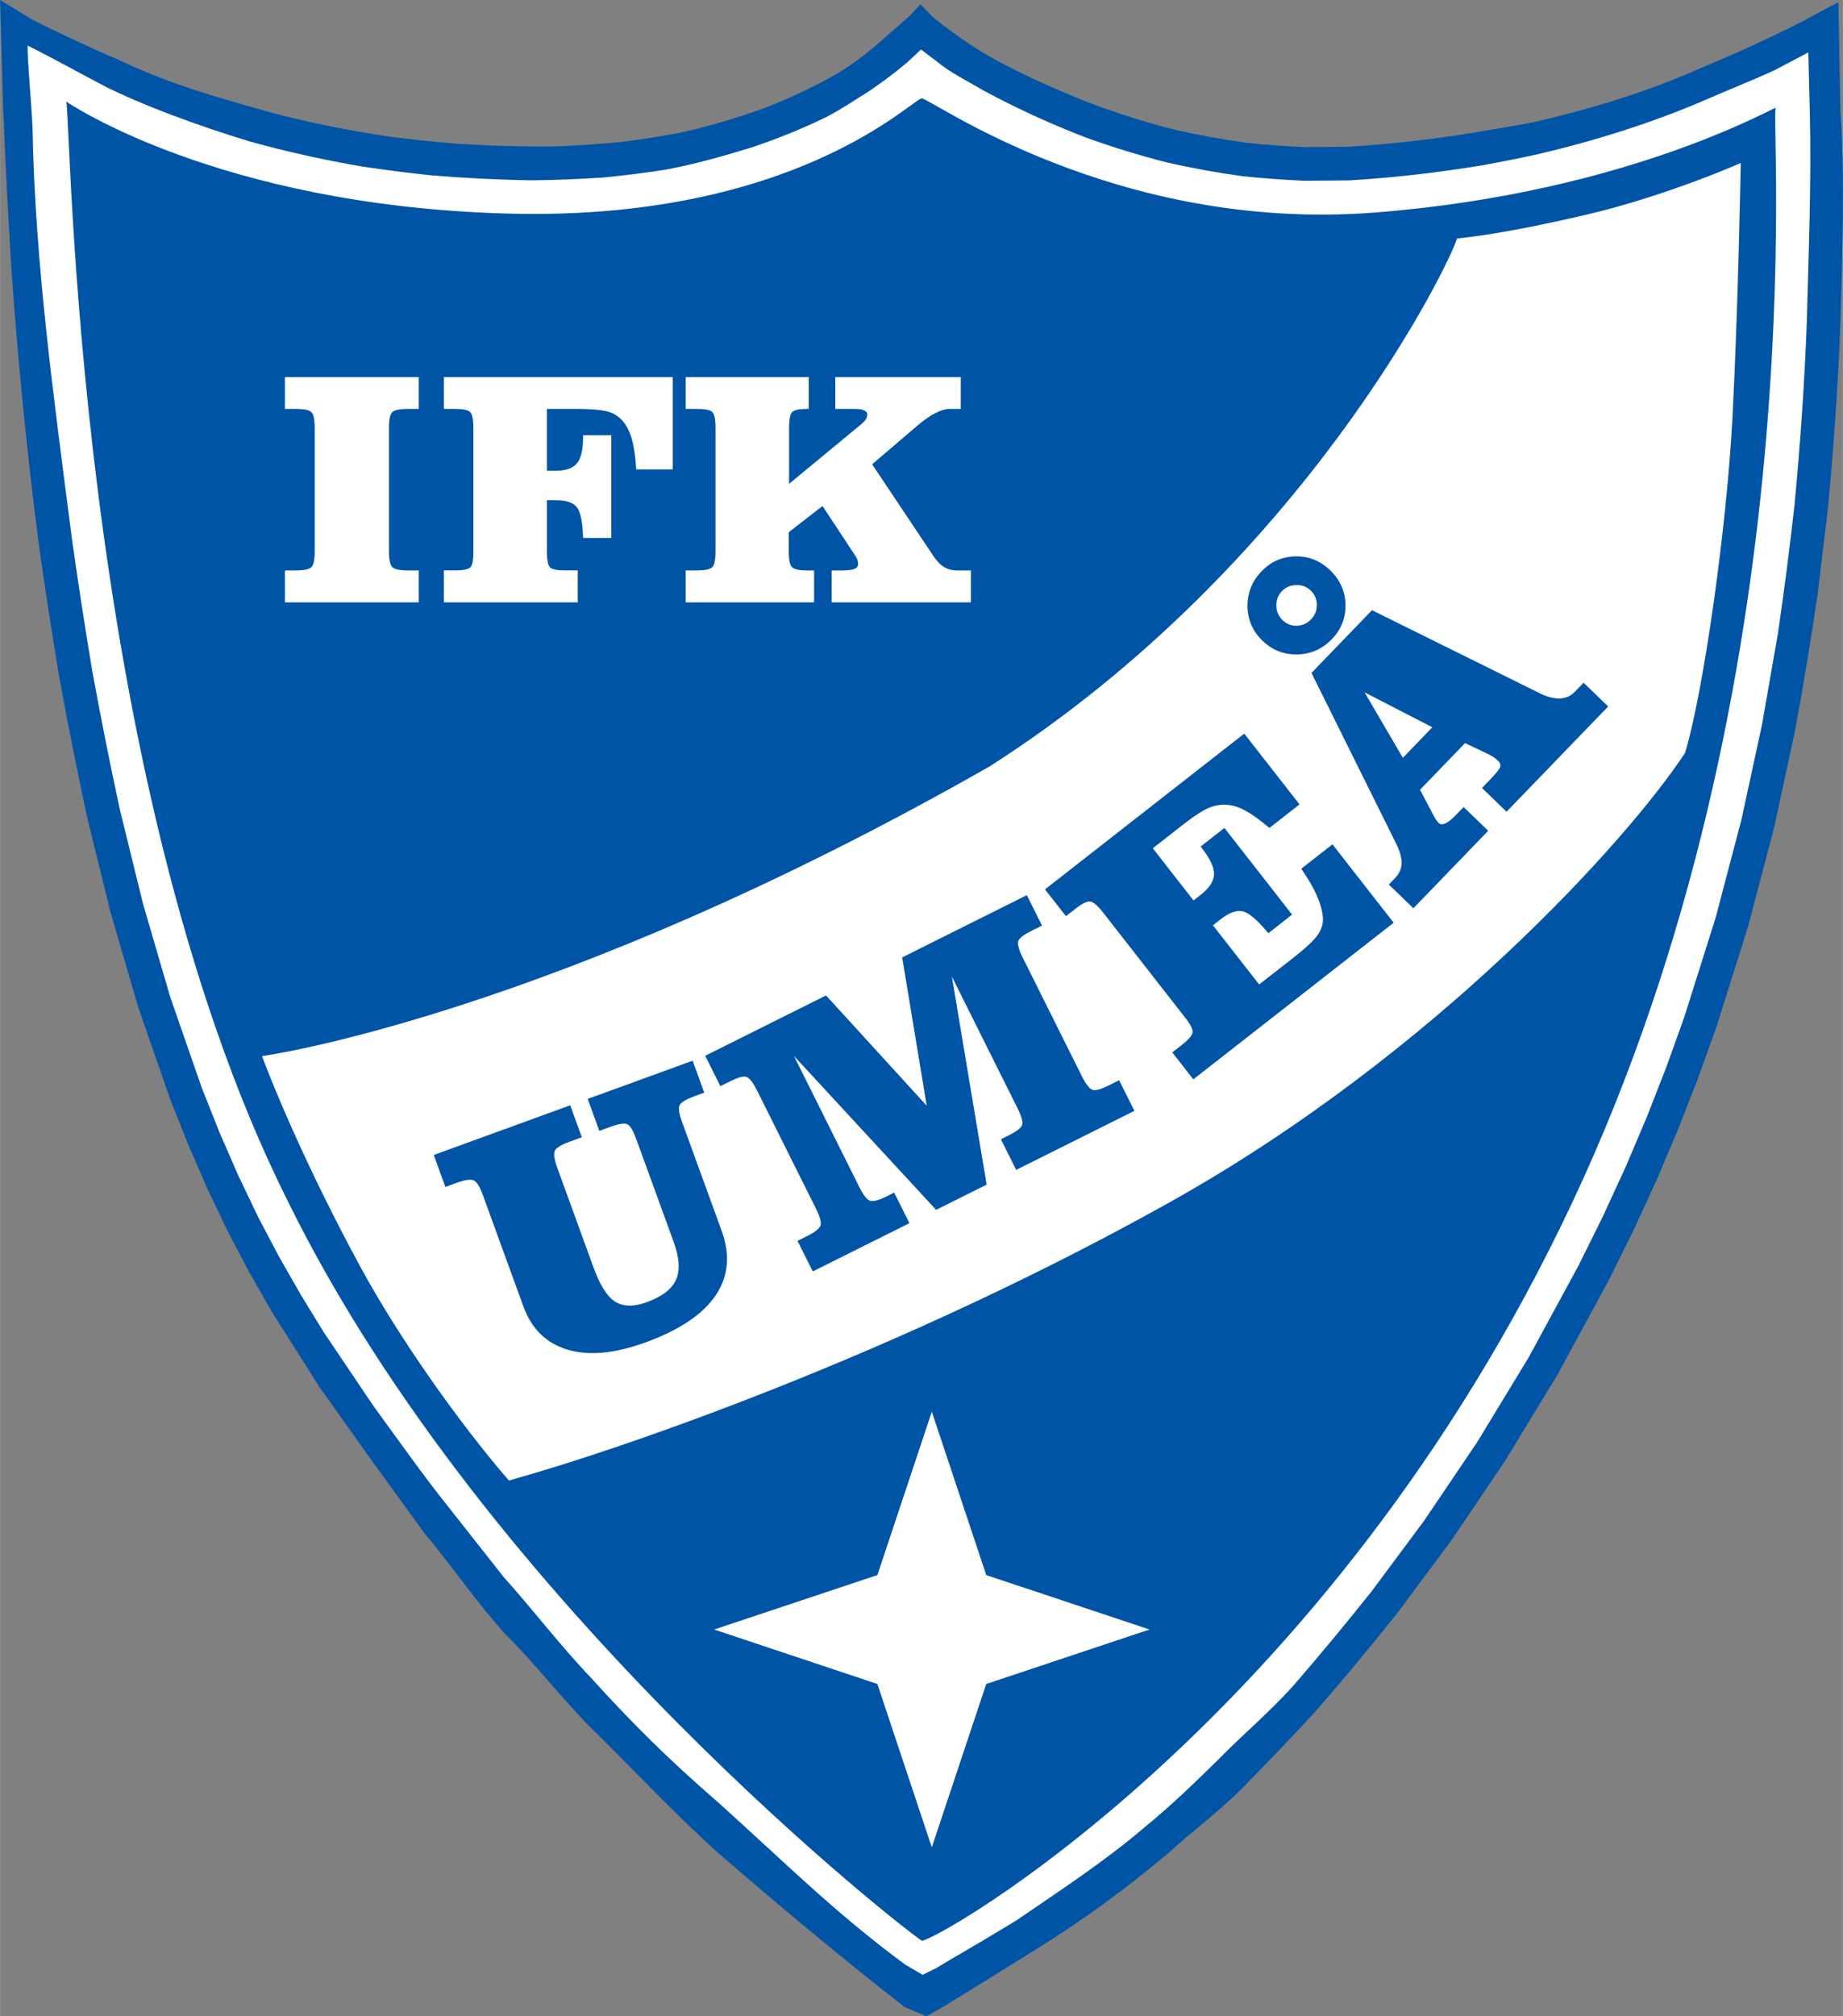
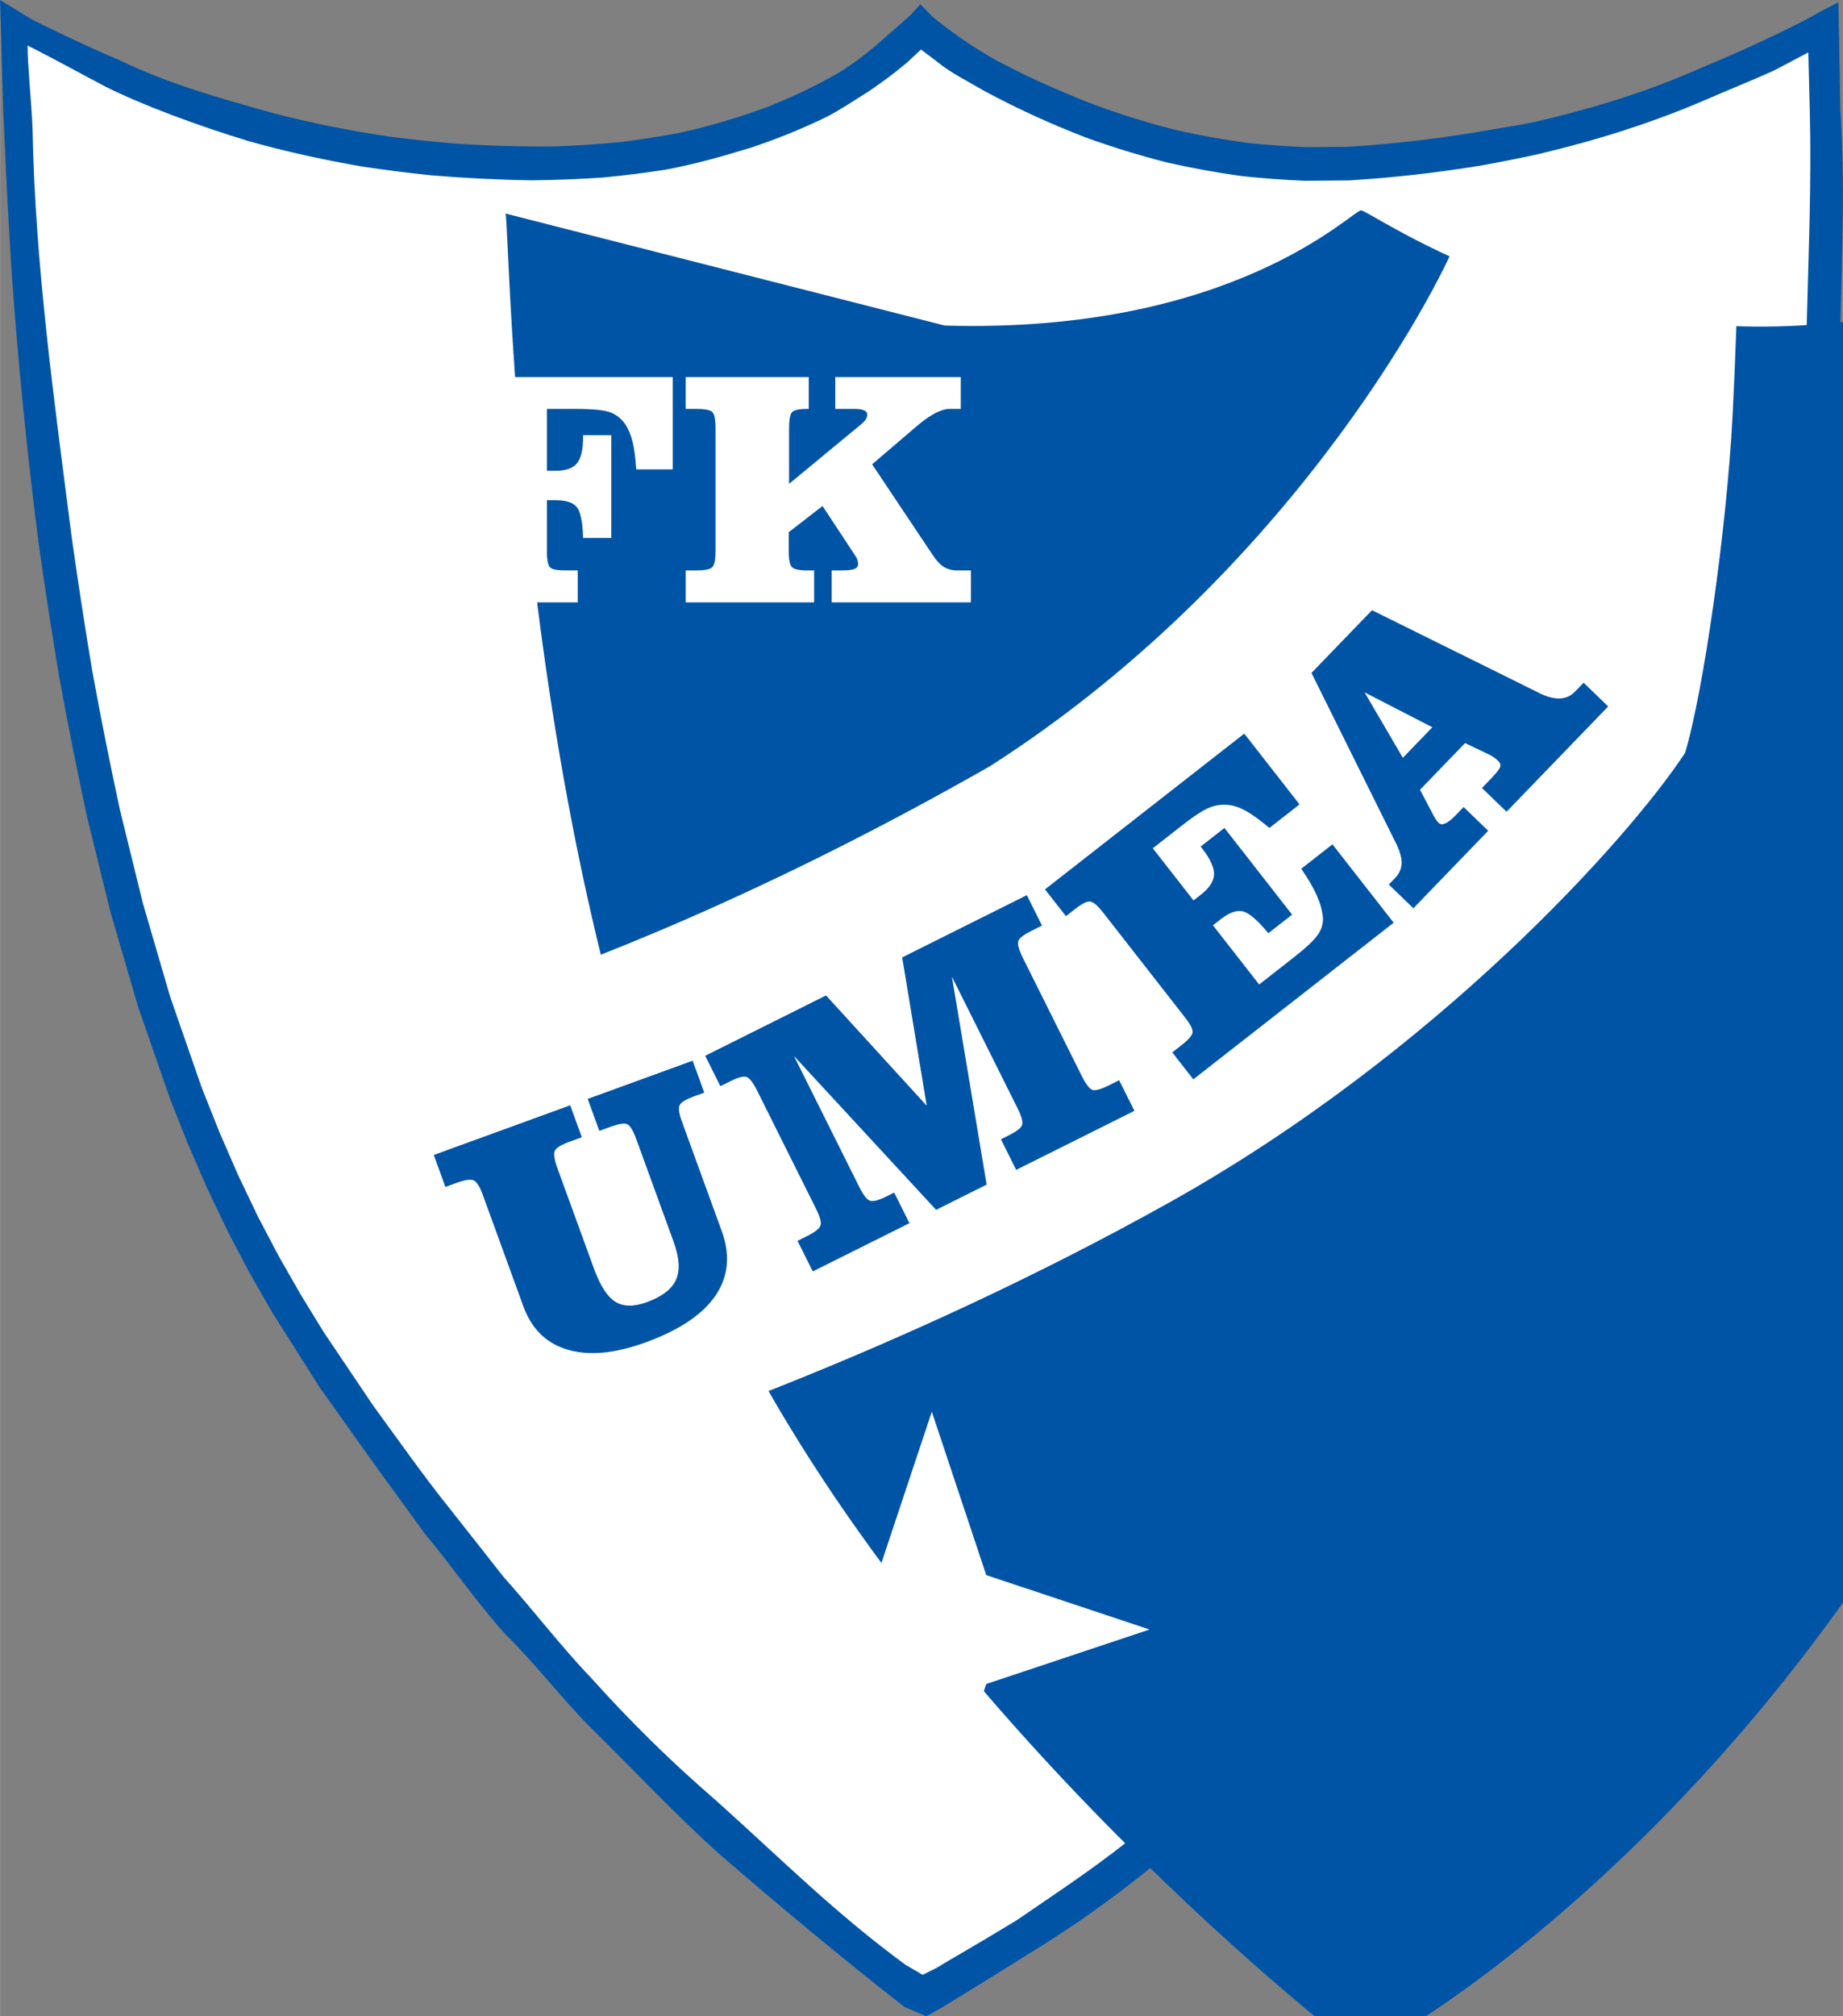
<svg xmlns="http://www.w3.org/2000/svg" xmlns:ns1="http://sodipodi.sourceforge.net/DTD/sodipodi-0.dtd" xmlns:ns2="http://www.inkscape.org/namespaces/inkscape" version="1.1" id="Layer_1" x="0px" y="0px" width="302" height="330.2" viewBox="0 0 490.733 536.595" xml:space="preserve" ns1:docname="IFK Umea logo.svg" ns2:version="0.92.4 (5da689c313, 2019-01-14)">
  <rect x="0" y="0" width="490.733" height="536.595" fill="#808080" stroke="none" />
  <defs id="defs293" />
  <ns1:namedview pagecolor="#ffffff" bordercolor="#666666" borderopacity="1" objecttolerance="10" gridtolerance="10" guidetolerance="10" ns2:pageopacity="0" ns2:pageshadow="2" ns2:window-width="640" ns2:window-height="480" id="namedview291" showgrid="false" ns2:zoom="0.43703704" ns2:cx="205.32463" ns2:cy="268.297" ns2:window-x="0" ns2:window-y="0" ns2:window-maximized="0" ns2:current-layer="Layer_1" />
  <g id="g288" transform="translate(-4.633,-1.702)">
    <g id="g266">
      <path style="clip-rule:evenodd;fill:#0054a6;fill-rule:evenodd" d="m 12.892,6.744 c 0.897,0.594 17.583,8.611 23.088,10.756 13.703,6.658 27.532,10.433 41.96,14.459 10.096,2.604 20.102,4.568 30.415,6.104 6.057,0.772 12.078,1.401 18.167,1.908 8.743,0.543 17.354,0.799 26.118,0.696 5.821,-0.233 11.55,-0.611 17.353,-1.174 5.073,-0.641 10.045,-1.402 15.075,-2.331 8.212,-1.766 15.998,-4.104 23.884,-6.996 6.483,-2.572 12.577,-5.444 18.634,-8.899 4.968,-2.967 9.496,-6.668 13.51,-10.313 l 5.741,-4.999 2.866,-3.11 3.254,3.336 c 6.649,5.448 14.319,10.401 19.644,12.962 6.719,3.521 13.67,6.507 20.695,9.383 7.953,3.071 15.852,5.585 24.117,7.698 6.358,1.444 12.621,2.579 19.085,3.471 5.278,0.564 10.464,0.943 15.765,1.167 l 11.171,-0.093 c 11.478,-0.683 22.715,-1.99 34.066,-3.836 4.923,-0.895 11.568,-1.861 16.46,-2.925 15.815,-3.739 29.733,-8.011 44.569,-14.643 12.023,-4.907 26.767,-12.07 30.789,-14.557 l 4.833,-2.493 0.535,28.888 c 1.253,18.67 0.479,37.318 0.016,56.021 -0.621,16.656 -1.753,33.149 -3.332,49.746 l -2.735,22.794 c -1.787,12.252 -3.803,24.387 -6.051,36.565 l -5.548,25.623 -6.936,26.346 -8.467,26.836 -4.857,13.529 -5.296,13.564 -5.753,13.563 -6.224,13.508 -6.539,13.199 -13.521,24.899 -13.997,23.004 -14.268,21.124 -14.345,19.292 c -6.924,8.691 -13.965,17.176 -21.246,25.572 -6.66,7.359 -13.863,14.727 -20.802,21.823 -6.169,6.074 -12.641,10.773 -19.03,16.62 -11.378,9.579 -22.773,17.925 -35.391,25.709 -10.082,6.307 -19.653,12.216 -24.302,15.046 l -4.759,2.711 -5.812,-2.487 c -16.624,-12.935 -33.824,-27.309 -48.866,-40.318 -12.126,-10.773 -23.244,-22.798 -34.831,-34.141 -7.714,-7.776 -14.635,-16.9 -22.741,-24.9 -7.739,-8.574 -13.986,-17.862 -21.399,-26.711 L 103.677,390.503 89.798,371.01 76.934,350.698 70.975,340.255 65.372,329.619 59.863,318.101 54.726,306.297 49.944,294.255 41.381,269.622 34.052,244.512 27.84,219.27 C 25.145,206.82 22.669,194.395 20.385,181.871 18.388,169.936 16.553,158.023 14.872,146.044 11.835,122.394 9.477,98.801 7.77,75.024 6.958,62.446 6.294,49.877 5.758,37.288 5.666,35.231 5.607,33.168 5.458,31.119 L 4.633,1.702 Z" id="path262" ns2:connector-curvature="0" />
      <path style="clip-rule:evenodd;fill:#ffffff;fill-rule:evenodd" d="m 32.583,24.697 c 9.435,4.76 24.522,10.428 38.562,14.658 10.006,2.792 19.941,4.956 30.184,6.711 6.024,0.895 12.014,1.648 18.073,2.289 8.994,0.752 17.878,1.199 26.906,1.336 6.334,-0.078 12.573,-0.315 18.899,-0.745 5.575,-0.543 11.05,-1.218 16.581,-2.077 7.787,-1.44 15.242,-3.56 22.813,-5.875 6.949,-2.333 13.522,-4.964 20.114,-8.174 3.898,-2.012 7.491,-4.487 11.226,-6.792 3.947,-2.697 6.823,-4.84 10.264,-7.726 l 3.657,-3.422 4.266,3.226 c 3.477,2.921 8.355,5.295 12.518,7.762 8.963,4.807 17.638,8.774 27.135,12.44 7.124,2.576 14.196,4.741 21.536,6.619 6.695,1.521 13.289,2.715 20.095,3.654 5.563,0.591 11.033,0.994 16.62,1.229 l 11.779,-0.096 c 11.867,-0.708 23.475,-2.051 35.207,-3.963 5.081,-0.917 10.117,-1.918 15.163,-3.018 15.643,-3.697 30.647,-8.396 45.398,-14.799 3.666,-1.637 12.381,-5.142 17.603,-7.556 l 8.963,-4.719 0.401,16.167 c 0.448,18.368 -0.33,36.723 -0.782,55.117 -0.617,16.447 -1.732,32.725 -3.288,49.108 -1.277,11.46 -2.751,22.832 -4.421,34.238 l -4.255,24.33 -5.471,25.251 -6.829,25.948 -8.329,26.406 -4.774,13.296 -5.202,13.328 -5.654,13.32 -6.11,13.273 -6.432,12.981 -13.313,24.511 -13.768,22.633 -14.035,20.778 -14.11,18.97 c -6.81,8.543 -13.726,16.884 -20.885,25.14 -6.537,7.229 -13.163,12.664 -19.976,19.631 -6.059,5.965 -12.699,12.361 -19.316,17.744 -10.954,9.355 -22.452,16.794 -34.264,24.907 -12.185,7.402 -16.981,10.017 -21.426,12.728 l -3.602,1.791 -4.639,-2.719 c -18.785,-13.823 -32.506,-27.623 -49.933,-43.28 -12.931,-11.171 -23.159,-21.324 -33.794,-33.112 -7.652,-7.938 -15.775,-18.519 -23.163,-26.703 l -14.204,-18.015 c -7.326,-9.121 -13.745,-18.315 -20.652,-27.761 L 90.781,356.164 84.637,346.14 78.817,335.956 73.366,325.598 67.998,314.384 62.984,302.86 58.306,291.081 49.908,266.906 42.694,242.196 36.567,217.295 C 33.904,204.992 31.456,192.707 29.195,180.326 27.217,168.513 25.401,156.713 23.736,144.851 19.128,108.942 13.93,72.109 13.284,35.845 12.957,28.352 11.918,18.462 11.963,13.832 c 6.534,3.232 14.162,7.487 20.62,10.865" id="path264" ns2:connector-curvature="0" />
    </g>
-     <path style="fill:#0054a6" d="M 139.209,58.527 C 62.235,56.291 22.233,28.717 22.233,28.717 c 1.311,1.457 1.637,178.288 59.133,292.866 53.151,107.999 166.436,195.535 168.693,196.563 2.251,1.034 107.824,-57.398 173.296,-196.563 65.473,-139.158 52.55,-289.595 54.129,-291.137 1.576,-1.544 -37.885,22.497 -106.892,27.826 -69.009,5.325 -118.191,-30.4 -120.518,-30.4 -2.327,0 -33.89,32.897 -110.865,30.655" id="path268" ns2:connector-curvature="0" />
+     <path style="fill:#0054a6" d="M 139.209,58.527 c 1.311,1.457 1.637,178.288 59.133,292.866 53.151,107.999 166.436,195.535 168.693,196.563 2.251,1.034 107.824,-57.398 173.296,-196.563 65.473,-139.158 52.55,-289.595 54.129,-291.137 1.576,-1.544 -37.885,22.497 -106.892,27.826 -69.009,5.325 -118.191,-30.4 -120.518,-30.4 -2.327,0 -33.89,32.897 -110.865,30.655" id="path268" ns2:connector-curvature="0" />
    <g id="g286">
      <path style="clip-rule:evenodd;fill:#ffffff;fill-rule:evenodd" d="m 74.395,282.763 c 0,0 8.465,23.339 25.903,55.56 12.8,23.646 31.147,47.532 39.854,57.383 32.324,-9.026 105.043,-34.46 175.853,-74.004 70.809,-39.544 122.282,-96.749 137.331,-119.65 4.848,-16.078 11.089,-59.699 12.629,-89.48 1.535,-29.778 2.192,-67.495 2.192,-67.495 0,0 -19.851,8.811 -41.399,13.825 -21.548,5.013 -30.074,5.778 -34.172,6.288 -1.813,6.5 -40.688,86.922 -124.386,140.438 -116.992,66.651 -193.805,77.135 -193.805,77.135" id="path270" ns2:connector-curvature="0" />
      <path style="clip-rule:evenodd;fill:#ffffff;fill-rule:evenodd" d="m 219.979,102.065 v 8.458 h -0.518 c -1.923,0 -3.191,0.253 -3.8,0.749 -0.61,0.491 -0.925,1.947 -0.925,4.361 v 14.834 l 19.334,-15.966 c 0.491,-0.417 0.86,-0.82 1.113,-1.222 0.243,-0.415 0.376,-0.818 0.376,-1.22 0,-0.538 -0.287,-0.908 -0.867,-1.161 -0.565,-0.256 -1.444,-0.375 -2.635,-0.375 h -5.021 v -8.458 h 33.424 v 8.458 h -3.055 c -1.041,0 -2.292,0.375 -3.752,1.136 -1.463,0.76 -3.022,1.847 -4.709,3.274 l -12.091,10.336 16.187,24.215 c 0.971,1.459 1.936,2.487 2.921,3.097 0.998,0.611 2.173,0.926 3.545,0.926 h 3.661 v 8.501 h -37.081 v -8.501 h 2.83 c 1.521,0 2.589,-0.138 3.229,-0.391 0.641,-0.265 0.971,-0.684 0.971,-1.263 0,-0.418 -0.061,-0.806 -0.182,-1.163 -0.116,-0.357 -0.297,-0.7 -0.52,-1.025 l -8.769,-13.303 -8.999,6.973 v 5.017 c 0,2.311 0.298,3.739 0.894,4.307 0.595,0.562 1.908,0.849 3.919,0.849 h 1.947 v 8.501 h -34.193 v -8.501 h 3.009 c 2.1,0 3.441,-0.287 4.036,-0.837 0.596,-0.552 0.894,-1.98 0.894,-4.318 v -32.718 c 0,-2.326 -0.298,-3.766 -0.878,-4.305 -0.583,-0.536 -1.924,-0.805 -4.052,-0.805 h -3.009 v -8.458 h 32.766 z m -36.224,0 v 24.56 h -9.725 c -0.177,-2.933 -0.491,-5.347 -0.937,-7.225 -0.448,-1.875 -1.104,-3.453 -1.937,-4.737 -1.026,-1.499 -2.337,-2.574 -3.963,-3.202 -1.605,-0.623 -4.691,-0.937 -9.261,-0.937 h -7.686 v 16.461 h 2.311 c 2.707,0 4.603,-0.656 5.688,-1.969 1.086,-1.312 1.639,-3.632 1.639,-6.984 v -0.524 h 7.508 v 27.361 h -7.508 c -0.12,-4.184 -0.657,-6.914 -1.639,-8.164 -0.969,-1.252 -2.832,-1.874 -5.6,-1.874 h -2.399 v 13.521 c 0,2.472 0.315,3.95 0.937,4.438 0.629,0.476 1.939,0.717 3.948,0.717 h 3.323 v 8.501 h -35.64 v -8.501 h 3.01 c 1.979,0 3.275,-0.242 3.899,-0.7 0.628,-0.463 0.94,-1.803 0.94,-4.008 v -0.448 -32.718 c 0,-2.326 -0.296,-3.766 -0.88,-4.305 -0.58,-0.536 -1.919,-0.805 -4.046,-0.805 h -2.922 v -8.458 z m -67.632,0 v 8.458 h -2.917 c -2.161,0 -3.532,0.284 -4.128,0.849 -0.595,0.567 -0.895,1.984 -0.895,4.261 v 32.718 c 0,2.311 0.315,3.739 0.926,4.307 0.613,0.562 1.965,0.849 4.097,0.849 h 2.917 v 8.501 H 80.486 v -8.501 h 2.961 c 2.1,0 3.456,-0.287 4.069,-0.849 0.611,-0.568 0.903,-1.996 0.903,-4.307 v -32.718 c 0,-2.277 -0.292,-3.694 -0.891,-4.261 -0.596,-0.564 -1.948,-0.849 -4.081,-0.849 h -2.961 v -8.458 z" id="path272" ns2:connector-curvature="0" />
      <polygon style="clip-rule:evenodd;fill:#ffffff;fill-rule:evenodd" points="252.744,377.395 267.238,420.872 310.703,435.359 267.238,449.85 252.744,493.319 238.253,449.85 194.783,435.359 238.253,420.872" id="polygon274" />
      <path style="clip-rule:evenodd;fill:#0054a6;fill-rule:evenodd" d="m 386.027,195.245 -18.038,-9.287 10.188,17.416 z m 19.764,22.48 -6.545,-6.322 2.02,-2.084 c 1.682,-1.745 2.633,-2.912 2.813,-3.487 0.182,-0.58 0.009,-1.118 -0.526,-1.639 -0.357,-0.342 -0.723,-0.651 -1.108,-0.918 -0.377,-0.253 -0.766,-0.495 -1.163,-0.7 l -6.533,-3.122 -12.004,12.429 3.005,5.698 c 0.448,0.893 0.811,1.573 1.098,2.031 0.29,0.46 0.604,0.825 0.923,1.136 0.405,0.387 0.979,0.41 1.748,0.069 0.758,-0.351 1.635,-1.032 2.633,-2.066 l 2.208,-2.276 6.546,6.316 -19.921,20.625 -6.547,-6.32 1.651,-1.705 c 1.155,-1.196 1.736,-2.537 1.769,-4.012 0.027,-1.497 -0.531,-3.348 -1.667,-5.574 l -22.346,-45.019 16.118,-16.694 44.365,21.949 c 0.023,0.021 0.079,0.057 0.173,0.097 4.121,2.039 7.289,1.927 9.47,-0.334 l 2.337,-2.418 6.547,6.32 z" id="path276" ns2:connector-curvature="0" />
-       <path style="clip-rule:evenodd;fill:#0054a6;fill-rule:evenodd" d="m 346.099,166.694 c 1.1,1.063 2.381,1.569 3.834,1.533 1.479,-0.036 2.743,-0.611 3.828,-1.733 1.018,-1.054 1.513,-2.326 1.521,-3.827 -0.02,-1.497 -0.546,-2.76 -1.623,-3.802 -1.053,-1.018 -2.338,-1.504 -3.878,-1.466 -1.521,0.038 -2.786,0.568 -3.784,1.597 -1.042,1.079 -1.532,2.376 -1.517,3.896 0.031,1.517 0.565,2.784 1.619,3.802 m -5.313,5.505 c -2.604,-2.515 -3.922,-5.556 -3.977,-9.149 -0.031,-3.585 1.218,-6.695 3.741,-9.31 2.515,-2.599 5.536,-3.916 9.072,-3.98 3.528,-0.048 6.605,1.193 9.226,3.73 2.613,2.522 3.965,5.552 4.059,9.101 0.079,3.549 -1.131,6.614 -3.646,9.217 -2.523,2.616 -5.592,3.976 -9.171,4.061 -3.59,0.073 -6.691,-1.147 -9.304,-3.67" id="path278" ns2:connector-curvature="0" />
      <path style="clip-rule:evenodd;fill:#0054a6;fill-rule:evenodd" d="m 335.945,196.935 14.719,18.839 -8.023,6.269 c -2.428,-2.045 -4.479,-3.538 -6.117,-4.461 -1.659,-0.932 -3.223,-1.486 -4.712,-1.658 -1.701,-0.211 -3.395,0.023 -5.092,0.679 -1.698,0.68 -4.071,2.212 -7.14,4.607 l -1.505,1.179 -6.483,5.061 10.845,13.882 1.948,-1.525 c 2.288,-1.789 3.458,-3.593 3.513,-5.417 0.056,-1.819 -1.013,-4.143 -3.222,-6.968 l -0.338,-0.438 6.326,-4.946 18.021,23.071 -6.327,4.945 c -2.855,-3.452 -5.107,-5.397 -6.758,-5.805 -1.639,-0.415 -3.635,0.293 -5.969,2.12 l -2.023,1.577 12.303,15.749 8.946,-6.986 c 3.466,-2.708 5.683,-4.784 6.664,-6.22 0.998,-1.444 1.454,-2.958 1.376,-4.511 -0.142,-1.81 -0.677,-3.762 -1.58,-5.847 -0.9,-2.086 -2.294,-4.493 -4.196,-7.237 l 8.314,-6.493 16.298,20.857 -53.351,41.685 -5.603,-7.175 2.538,-1.977 c 1.666,-1.313 2.604,-2.366 2.828,-3.167 0.221,-0.803 -0.396,-2.138 -1.851,-3.992 L 320,272.256 298.445,244.664 c -1.529,-1.961 -2.735,-2.982 -3.576,-3.051 -0.842,-0.073 -2.149,0.587 -3.949,1.988 l -2.455,1.923 -5.581,-7.133 z" id="path280" ns2:connector-curvature="0" />
      <path style="clip-rule:evenodd;fill:#0054a6;fill-rule:evenodd" d="m 278.047,239.924 4.044,8.098 -2.841,1.417 c -1.98,0.99 -3.132,1.868 -3.453,2.636 -0.33,0.768 0.082,2.309 1.218,4.592 l 15.634,31.33 c 1.155,2.311 2.142,3.576 2.967,3.772 0.833,0.192 2.221,-0.196 4.173,-1.172 l 2.837,-1.417 4.07,8.145 -31.488,15.709 -4.063,-8.142 2.122,-1.061 c 1.926,-0.959 3.081,-1.822 3.466,-2.586 0.377,-0.777 -0.023,-2.333 -1.206,-4.703 l -17.431,-34.923 9.253,55.336 -13.463,6.719 -37.857,-40.959 17.385,34.845 c 1.114,2.235 2.085,3.462 2.918,3.701 0.837,0.248 2.253,-0.121 4.266,-1.123 l 2.124,-1.062 4.065,8.142 -25.739,12.841 -4.064,-8.137 2.636,-1.317 c 1.994,-0.998 3.157,-1.913 3.468,-2.727 0.307,-0.813 -0.092,-2.326 -1.21,-4.562 l -15.633,-31.332 c -1.11,-2.228 -2.088,-3.462 -2.902,-3.701 -0.808,-0.24 -2.235,0.156 -4.259,1.167 l -2.64,1.312 -4.043,-8.094 32.172,-16.058 26.813,29.346 -6.533,-39.468 z" id="path282" ns2:connector-curvature="0" />
      <path style="clip-rule:evenodd;fill:#0054a6;fill-rule:evenodd" d="m 162.709,339.123 c 1.694,4.661 3.598,7.65 5.729,8.99 2.138,1.344 4.921,1.398 8.381,0.142 4.104,-1.493 6.7,-3.493 7.81,-5.984 1.115,-2.487 0.914,-5.842 -0.62,-10.051 l -9.951,-27.332 c -0.86,-2.365 -1.689,-3.708 -2.461,-4.023 -0.776,-0.311 -2.21,-0.091 -4.318,0.676 l -3.069,1.116 -3.098,-8.507 27.946,-10.169 3.095,8.503 -2.768,1.009 c -2.096,0.768 -3.364,1.529 -3.767,2.288 -0.403,0.758 -0.205,2.228 0.58,4.385 l 10.589,29.097 c 2.337,6.428 1.8,12.169 -1.637,17.226 -3.424,5.021 -9.629,9.183 -18.613,12.455 -8.164,2.971 -15.084,3.62 -20.766,1.941 -5.685,-1.682 -9.612,-5.528 -11.805,-11.564 l -10.762,-29.56 c -0.833,-2.295 -1.666,-3.599 -2.487,-3.944 -0.822,-0.346 -2.29,-0.134 -4.431,0.645 l -3.069,1.115 -3.094,-8.507 36.332,-13.222 3.094,8.507 -3.34,1.215 c -2.157,0.785 -3.444,1.579 -3.839,2.364 -0.389,0.786 -0.172,2.318 0.66,4.606 z" id="path284" ns2:connector-curvature="0" />
    </g>
  </g>
</svg>